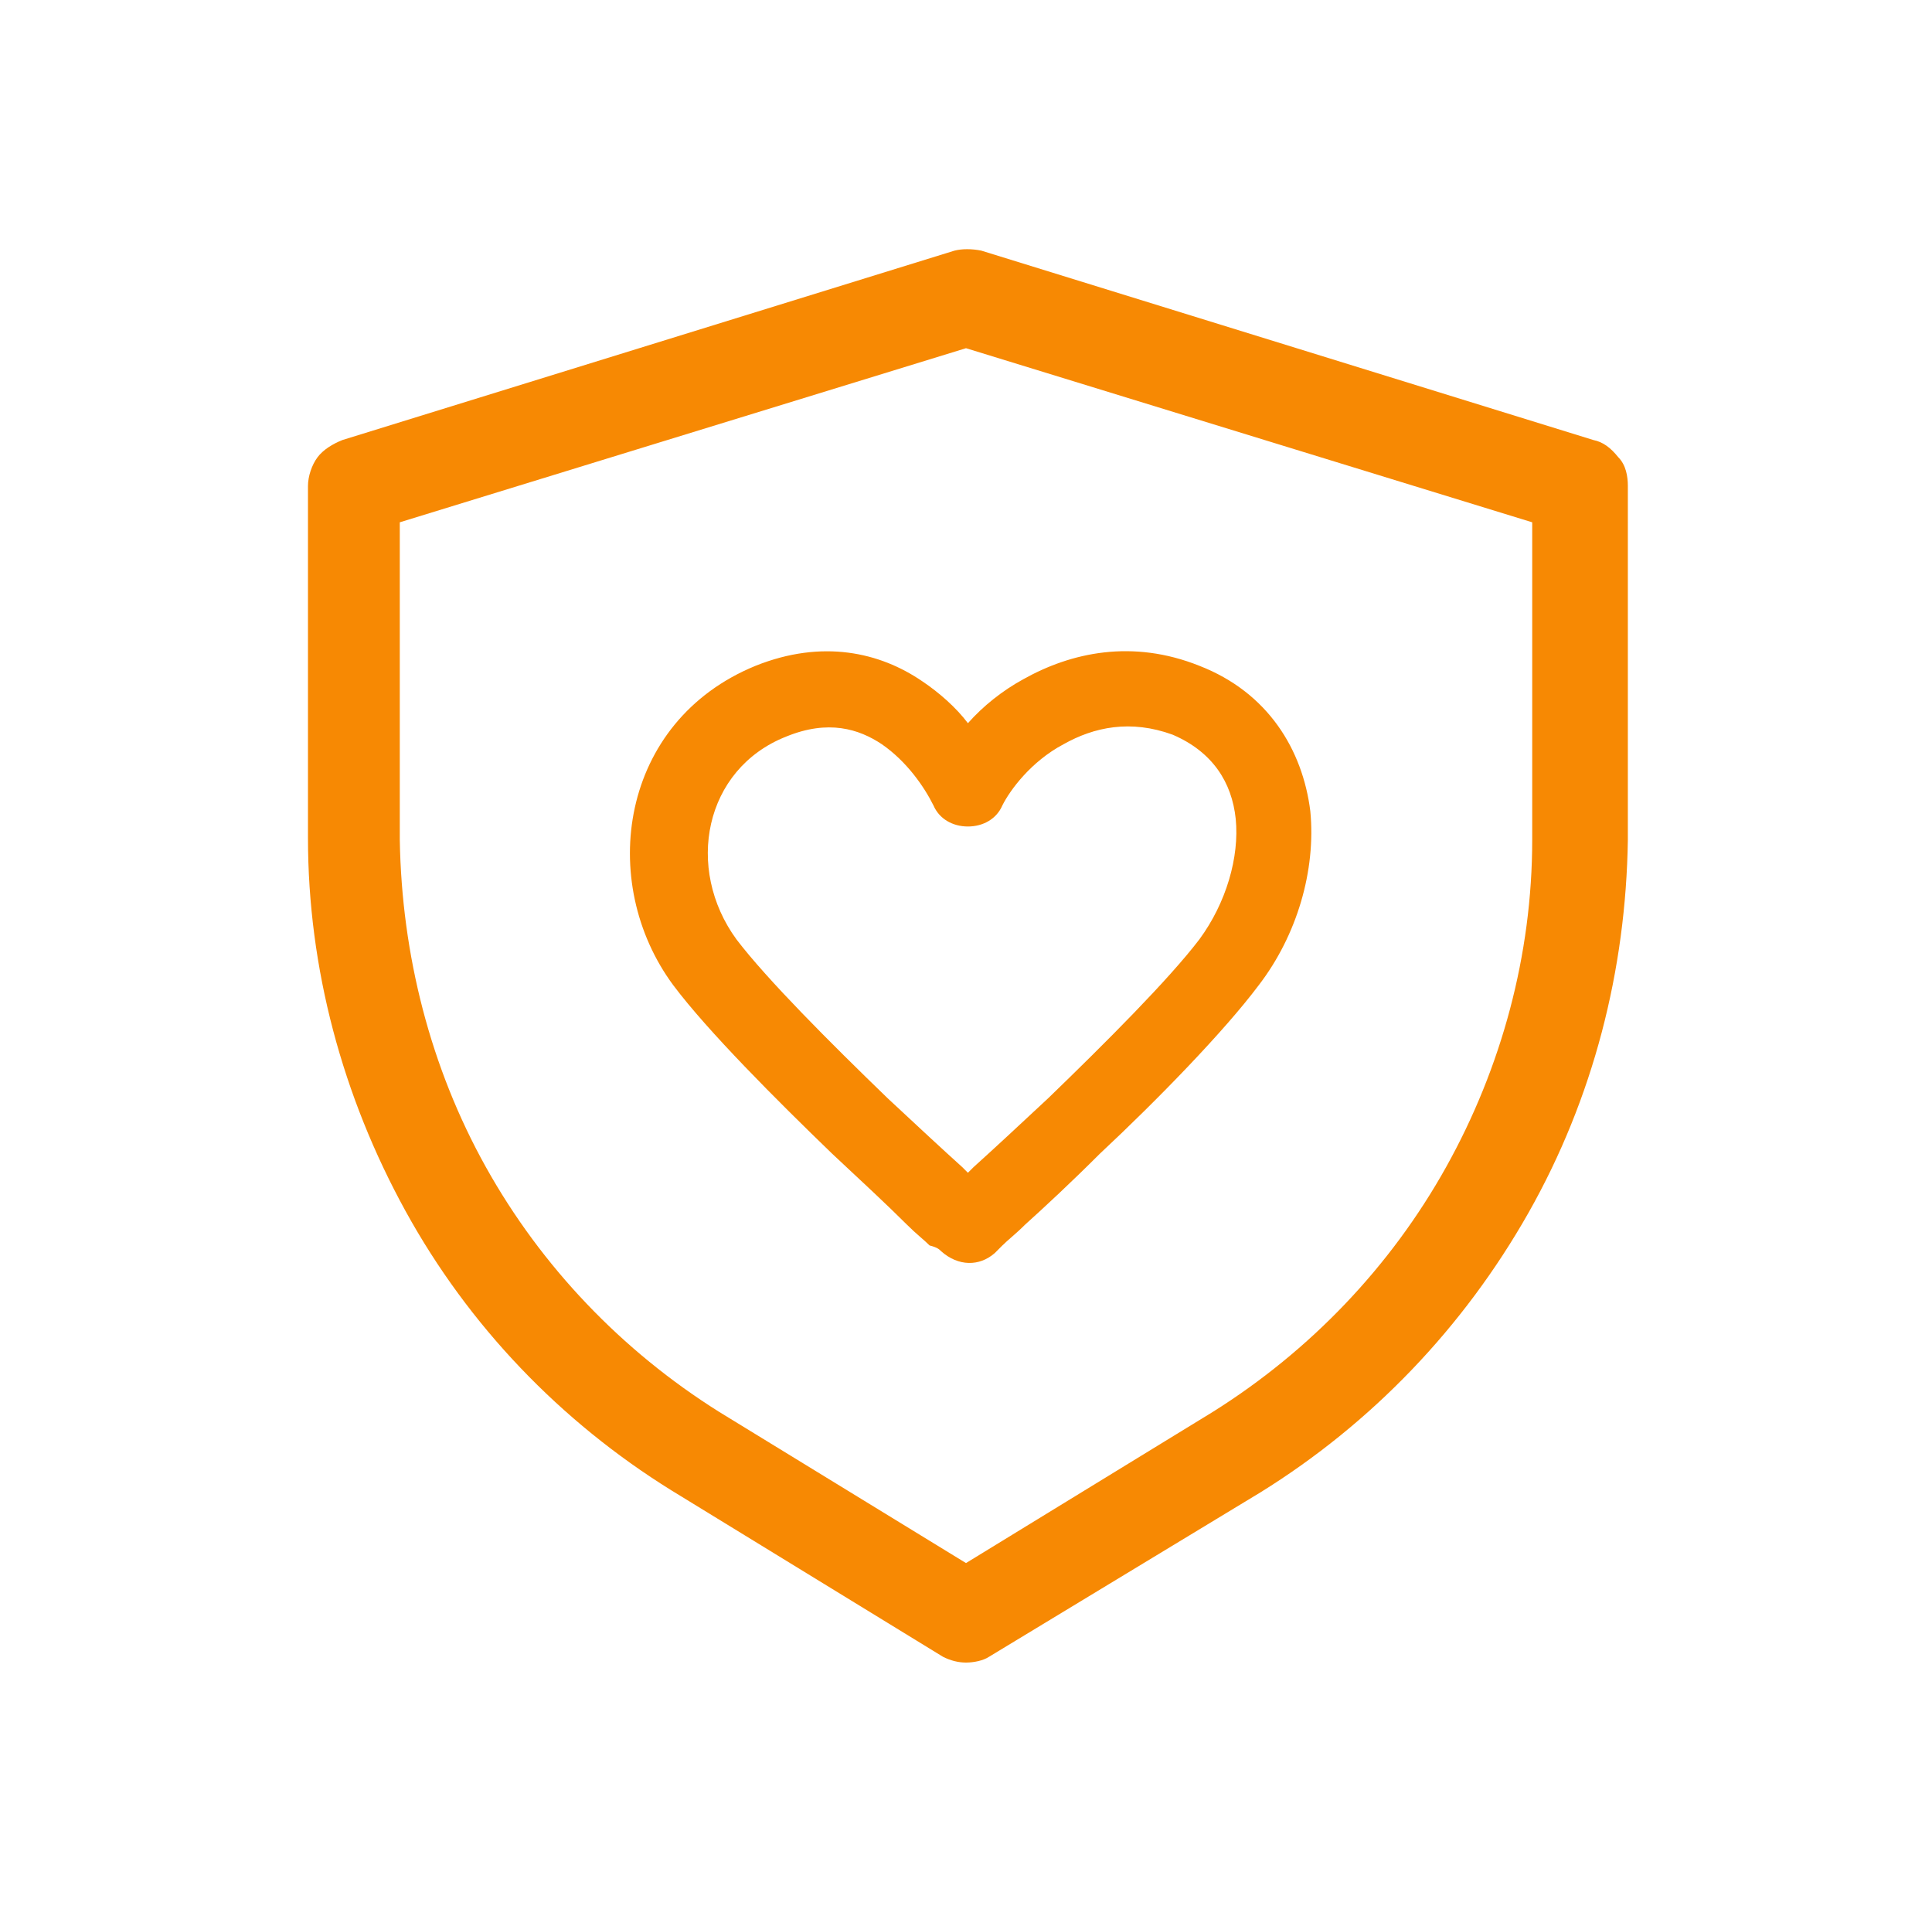
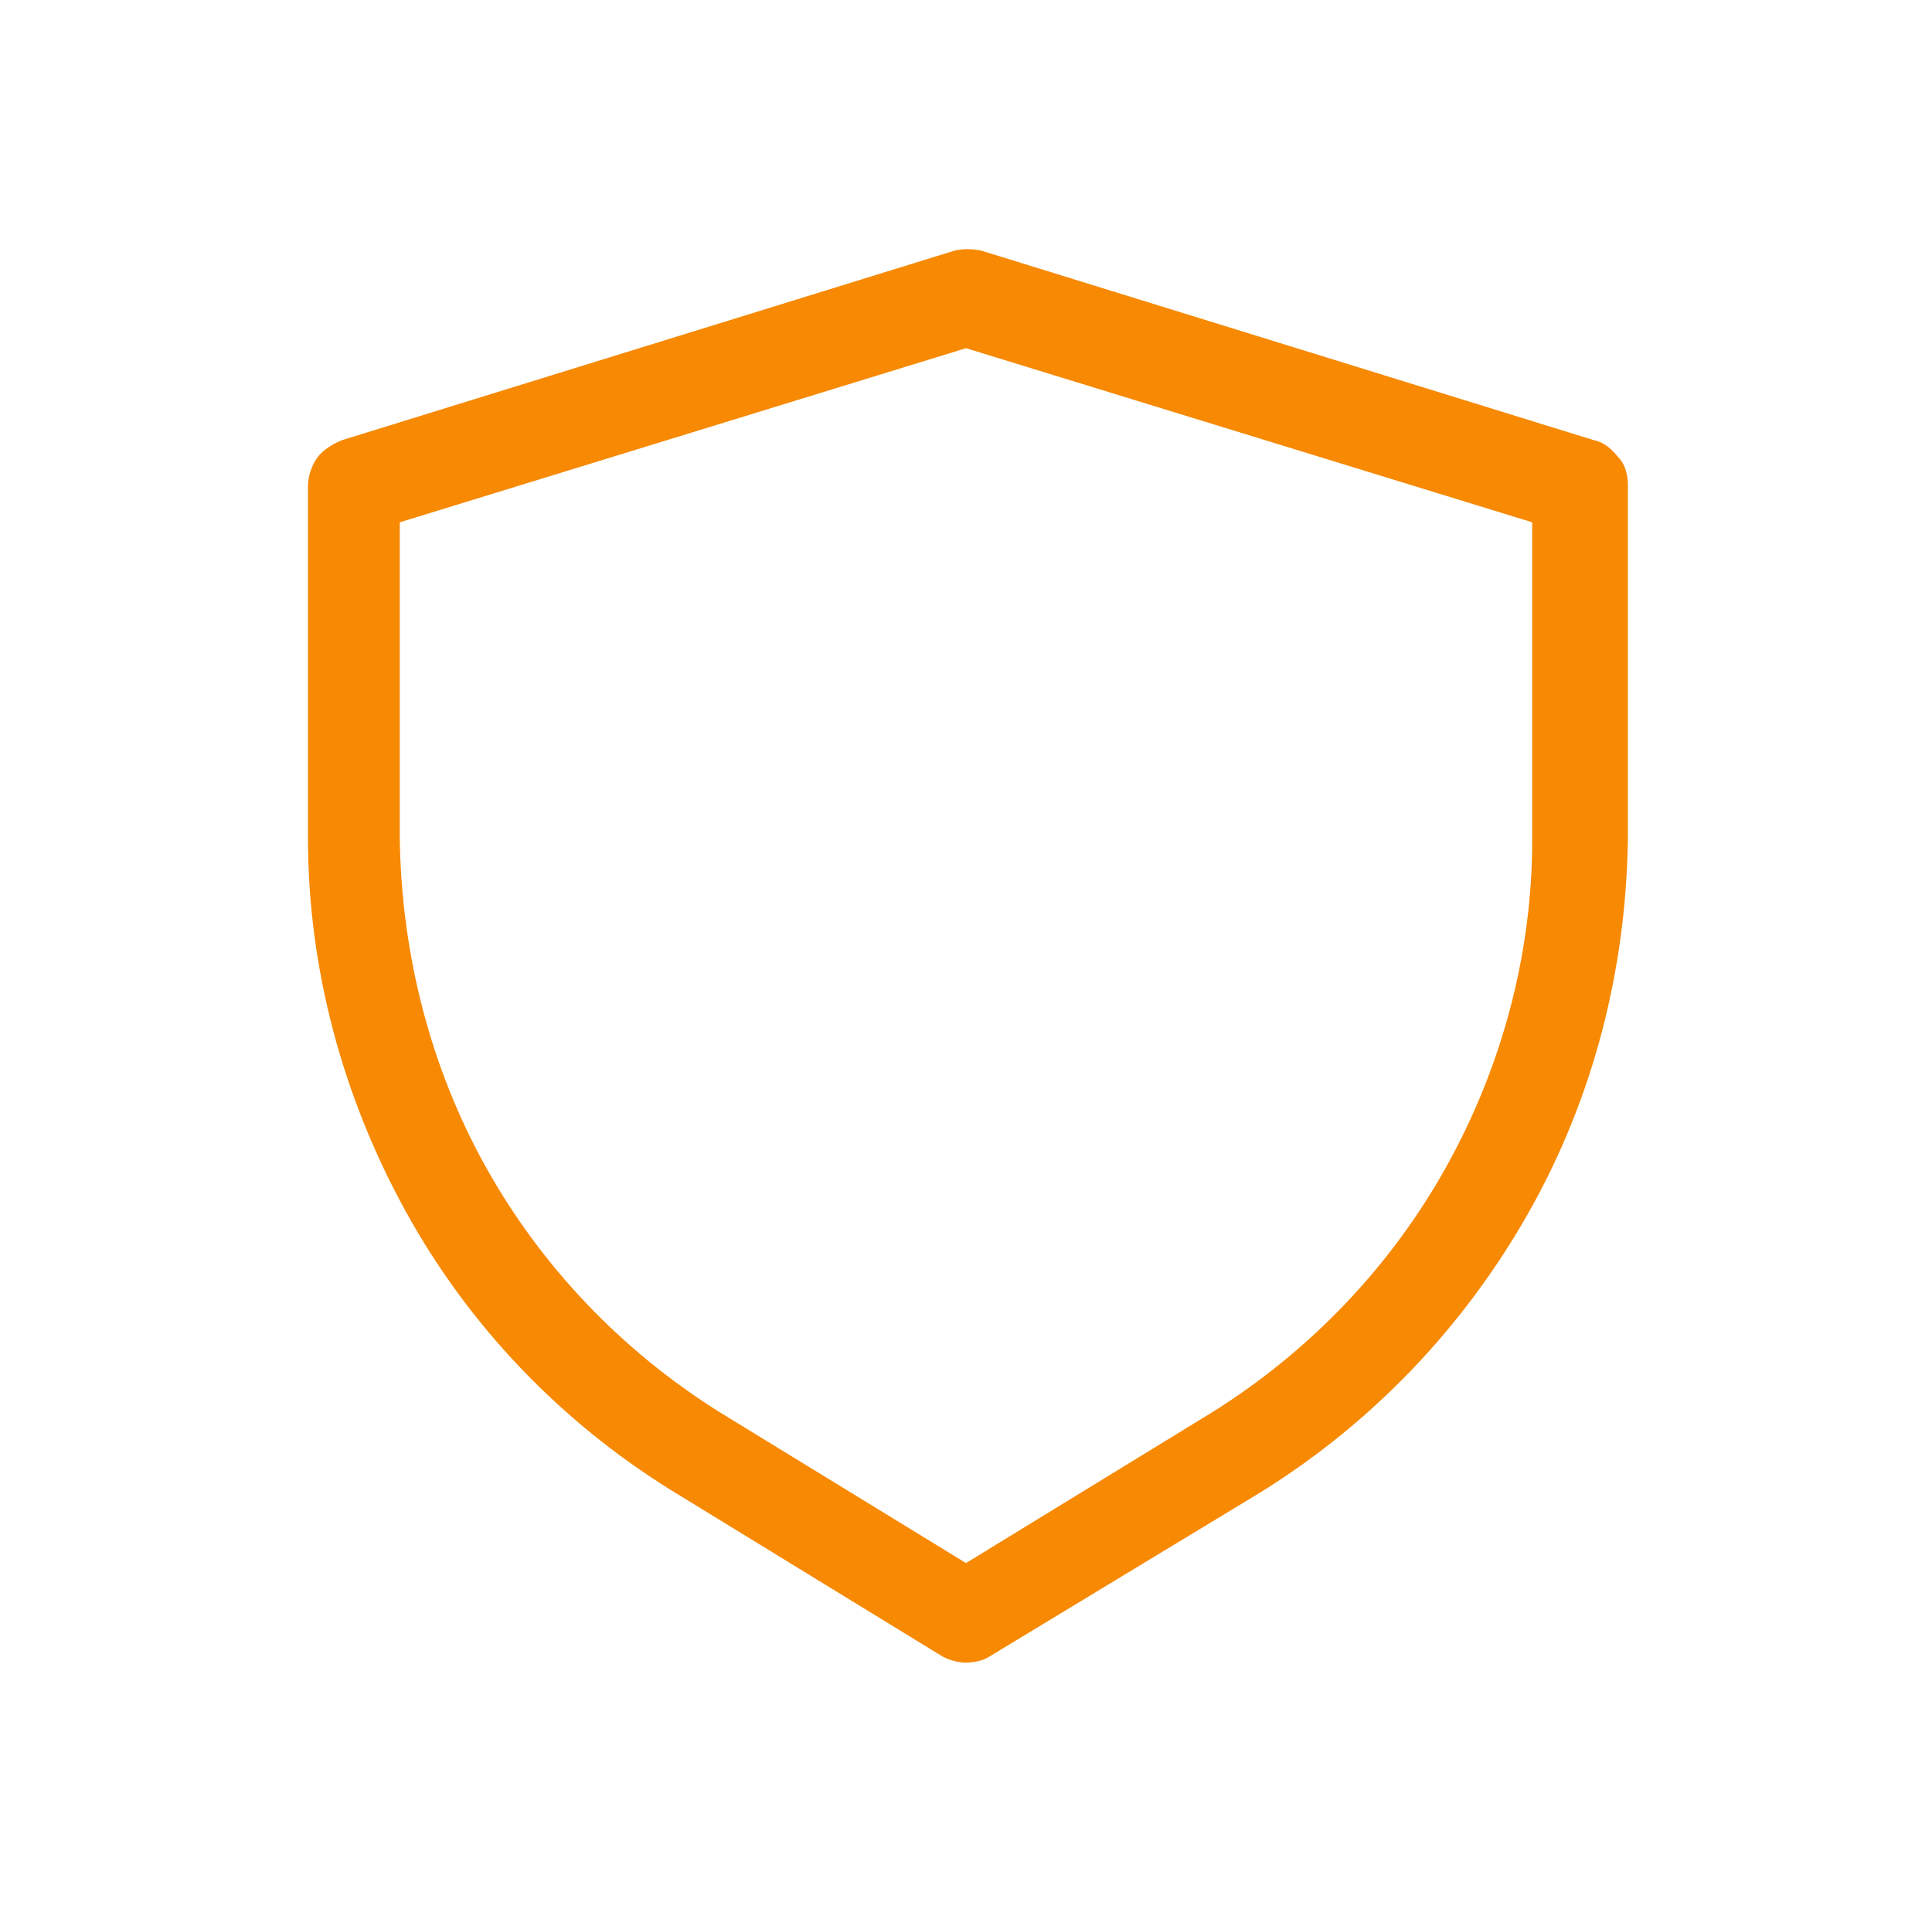
<svg xmlns="http://www.w3.org/2000/svg" version="1.1" id="Layer_1" x="0px" y="0px" viewBox="0 0 101 100" style="enable-background:new 0 0 101 100;" xml:space="preserve">
  <style type="text/css">
	.st0{fill:#F78903;}
	.st1{fill-rule:evenodd;clip-rule:evenodd;fill:#F78903;}
</style>
  <path class="st0" d="M83.3,23l-32-9.9c-0.5-0.1-1-0.1-1.4,0l-32,9.9c-0.5,0.2-1,0.5-1.3,0.9s-0.5,1-0.5,1.5v18.4  c0,6.8,1.8,13.5,5.1,19.5s8.1,11,13.9,14.6l14.2,8.7c0.4,0.2,0.8,0.3,1.2,0.3s0.9-0.1,1.2-0.3L65.9,78c5.8-3.6,10.6-8.6,14-14.6  s5.1-12.7,5.2-19.5V25.4c0-0.5-0.1-1.1-0.5-1.5C84.2,23.4,83.8,23.1,83.3,23L83.3,23z M80.1,43.9c0,6-1.6,11.9-4.5,17.1  s-7.1,9.6-12.2,12.8l-12.9,7.9l-12.9-7.9c-5.1-3.2-9.3-7.6-12.2-12.8S21,49.9,20.9,43.9V27.3l29.6-9.1l29.6,9.1V43.9z" />
-   <path class="st1" d="M49.2,65.4L49.2,65.4L49.2,65.4c0.9,0.8,2,0.8,2.8,0.1l0,0l0.1-0.1c0.1-0.1,0.2-0.2,0.3-0.3  c0.3-0.3,0.7-0.6,1.2-1.1c1-0.9,2.4-2.2,3.9-3.7c3-2.8,6.5-6.4,8.3-8.8c2-2.6,3-6,2.7-9.1c-0.4-3.2-2.2-6.2-5.8-7.6  c-3.5-1.4-6.7-0.7-9.2,0.7c-1.1,0.6-2.1,1.4-2.9,2.3c-0.6-0.8-1.5-1.6-2.4-2.2c-2.2-1.5-5.2-2.2-8.7-0.8c-7.1,2.9-8.3,11.3-4.3,16.7  c1.8,2.4,5.4,6,8.3,8.8c1.5,1.4,2.9,2.7,3.9,3.7c0.5,0.5,0.9,0.8,1.2,1.1C49,65.2,49.1,65.3,49.2,65.4z M55.6,38.9  c-1.7,0.9-2.8,2.4-3.2,3.2c-0.3,0.7-1,1.1-1.8,1.1s-1.5-0.4-1.8-1.1c-0.5-1-1.4-2.3-2.7-3.2c-1.2-0.8-2.8-1.3-5-0.4  c-4.3,1.7-5.3,6.9-2.6,10.6c1.6,2.1,4.9,5.4,7.9,8.3c1.5,1.4,2.9,2.7,3.9,3.6c0.1,0.1,0.2,0.2,0.3,0.3c0.1-0.1,0.2-0.2,0.3-0.3  c1-0.9,2.4-2.2,3.9-3.6c3-2.9,6.3-6.2,7.9-8.3c1.4-1.9,2.1-4.3,1.9-6.3c-0.2-1.9-1.2-3.5-3.3-4.4C59.1,37.6,57.2,38,55.6,38.9z" />
</svg>